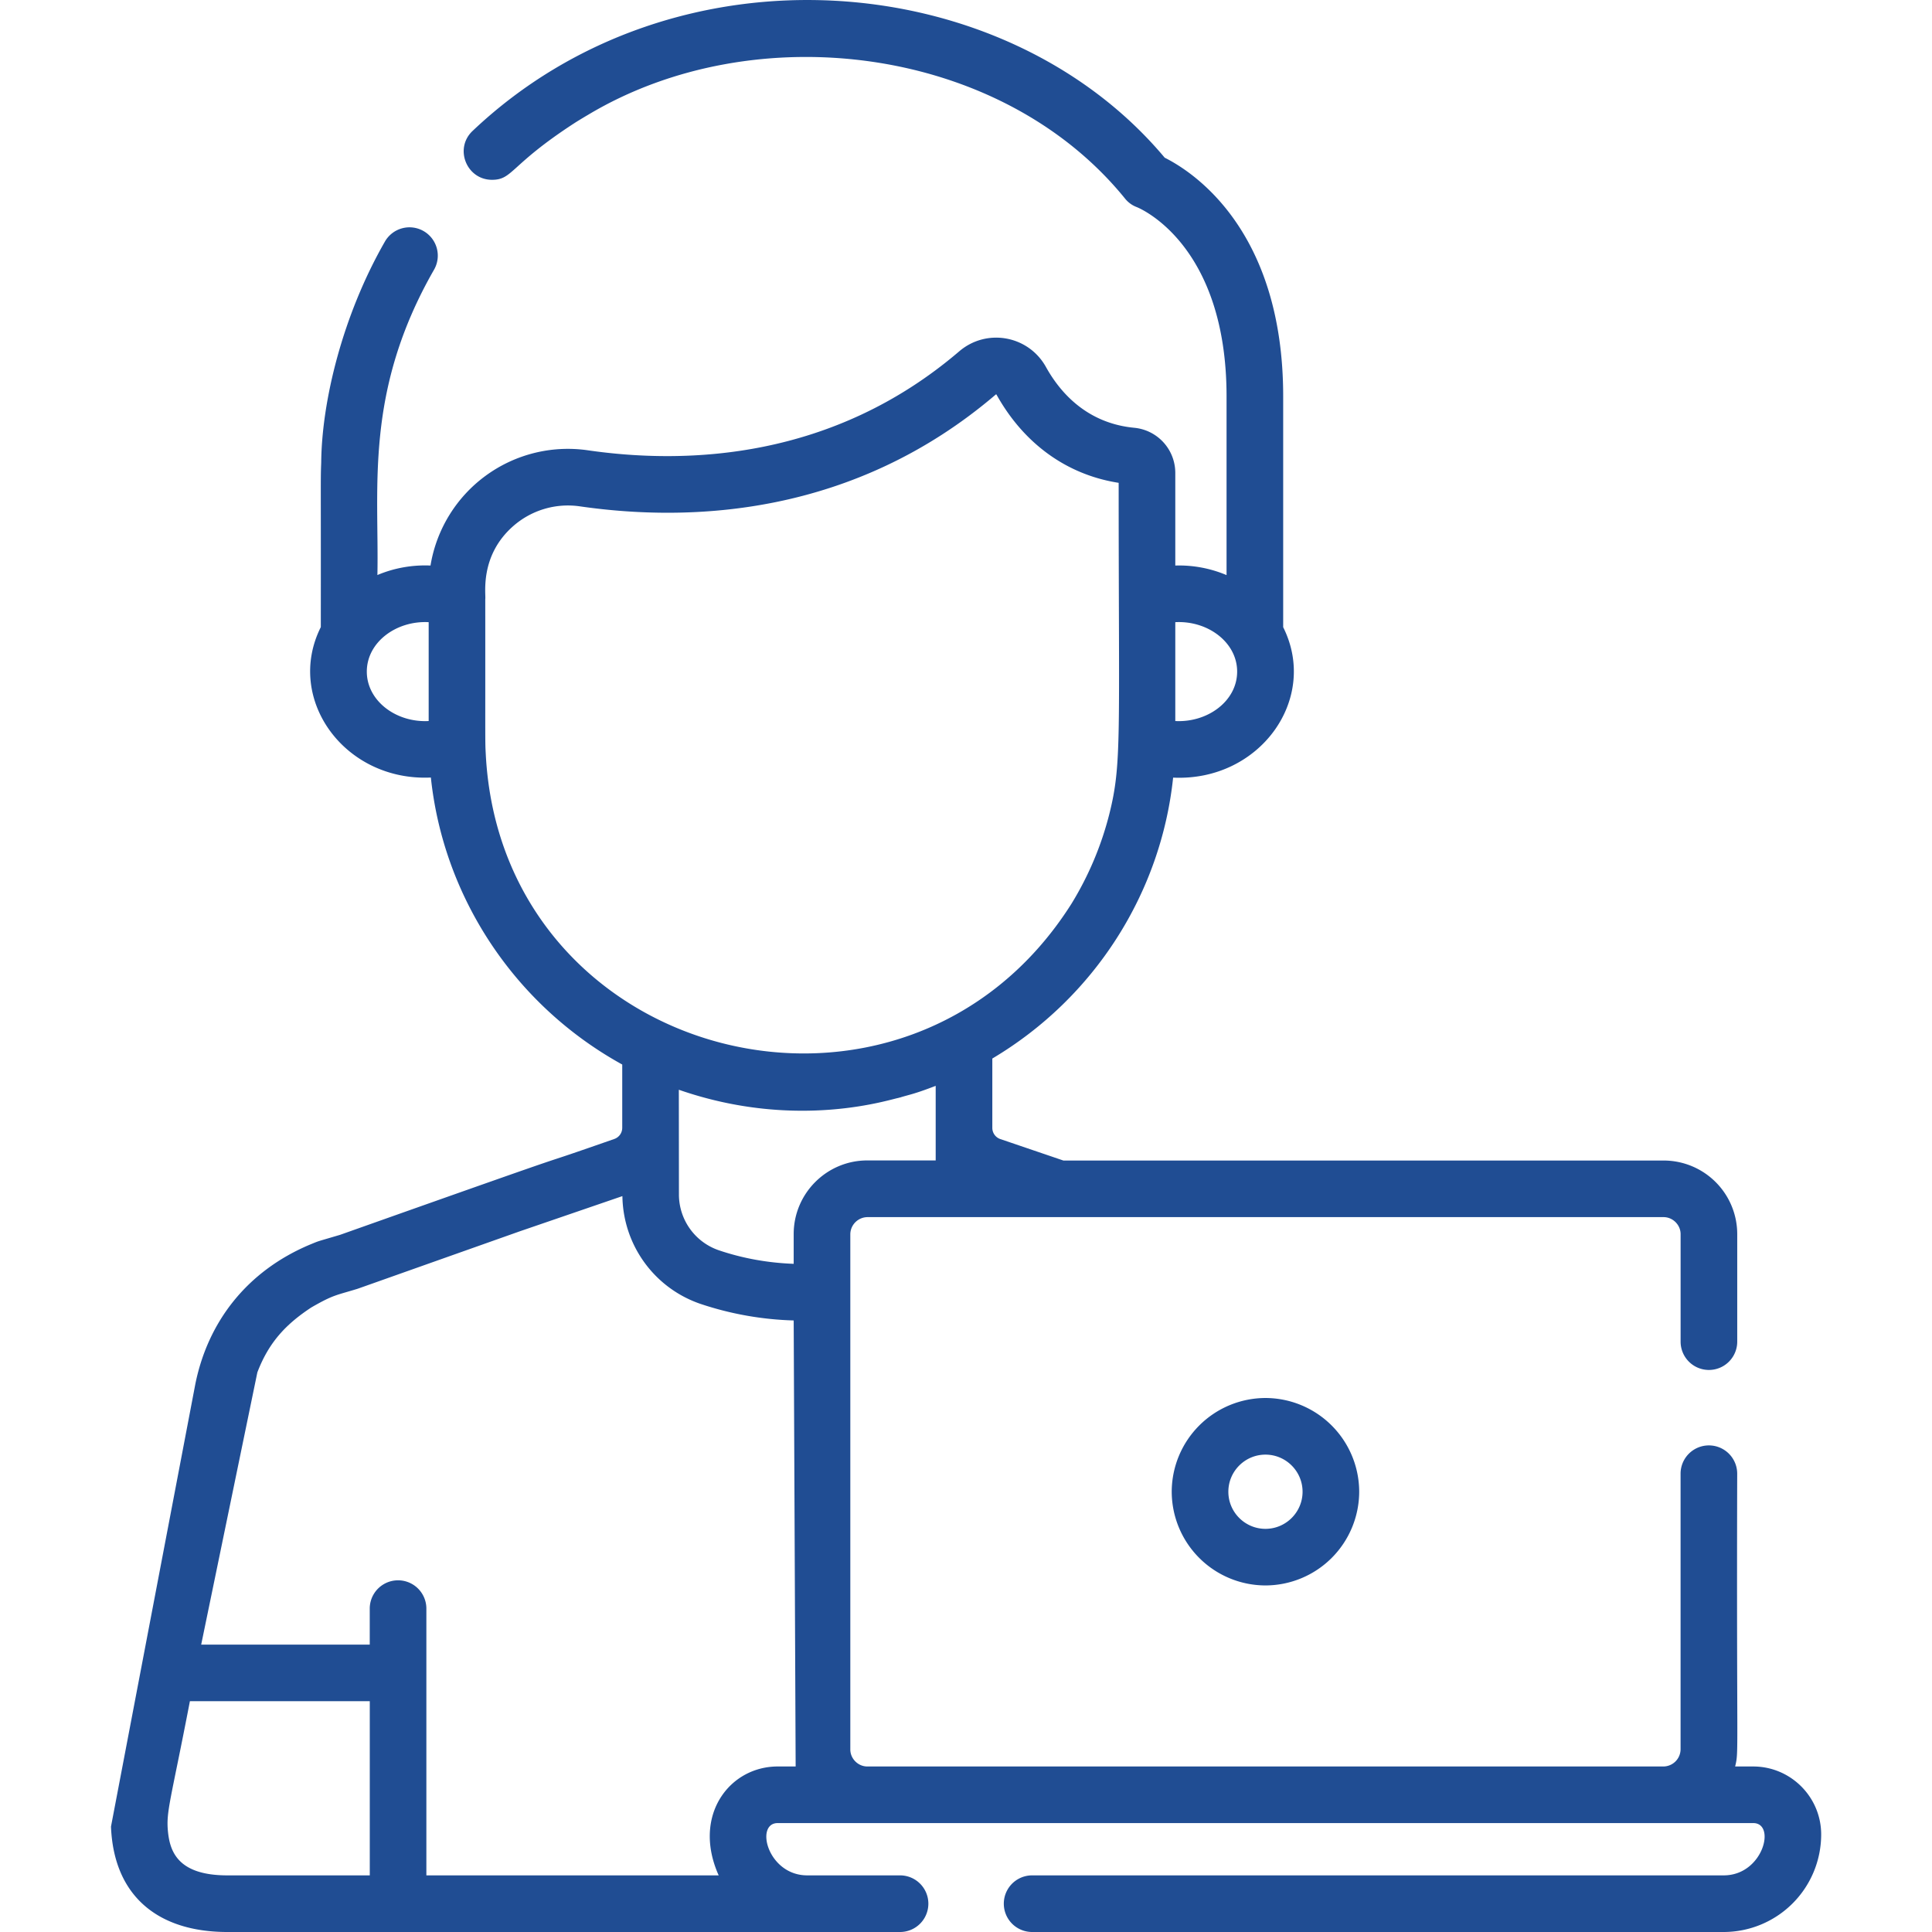
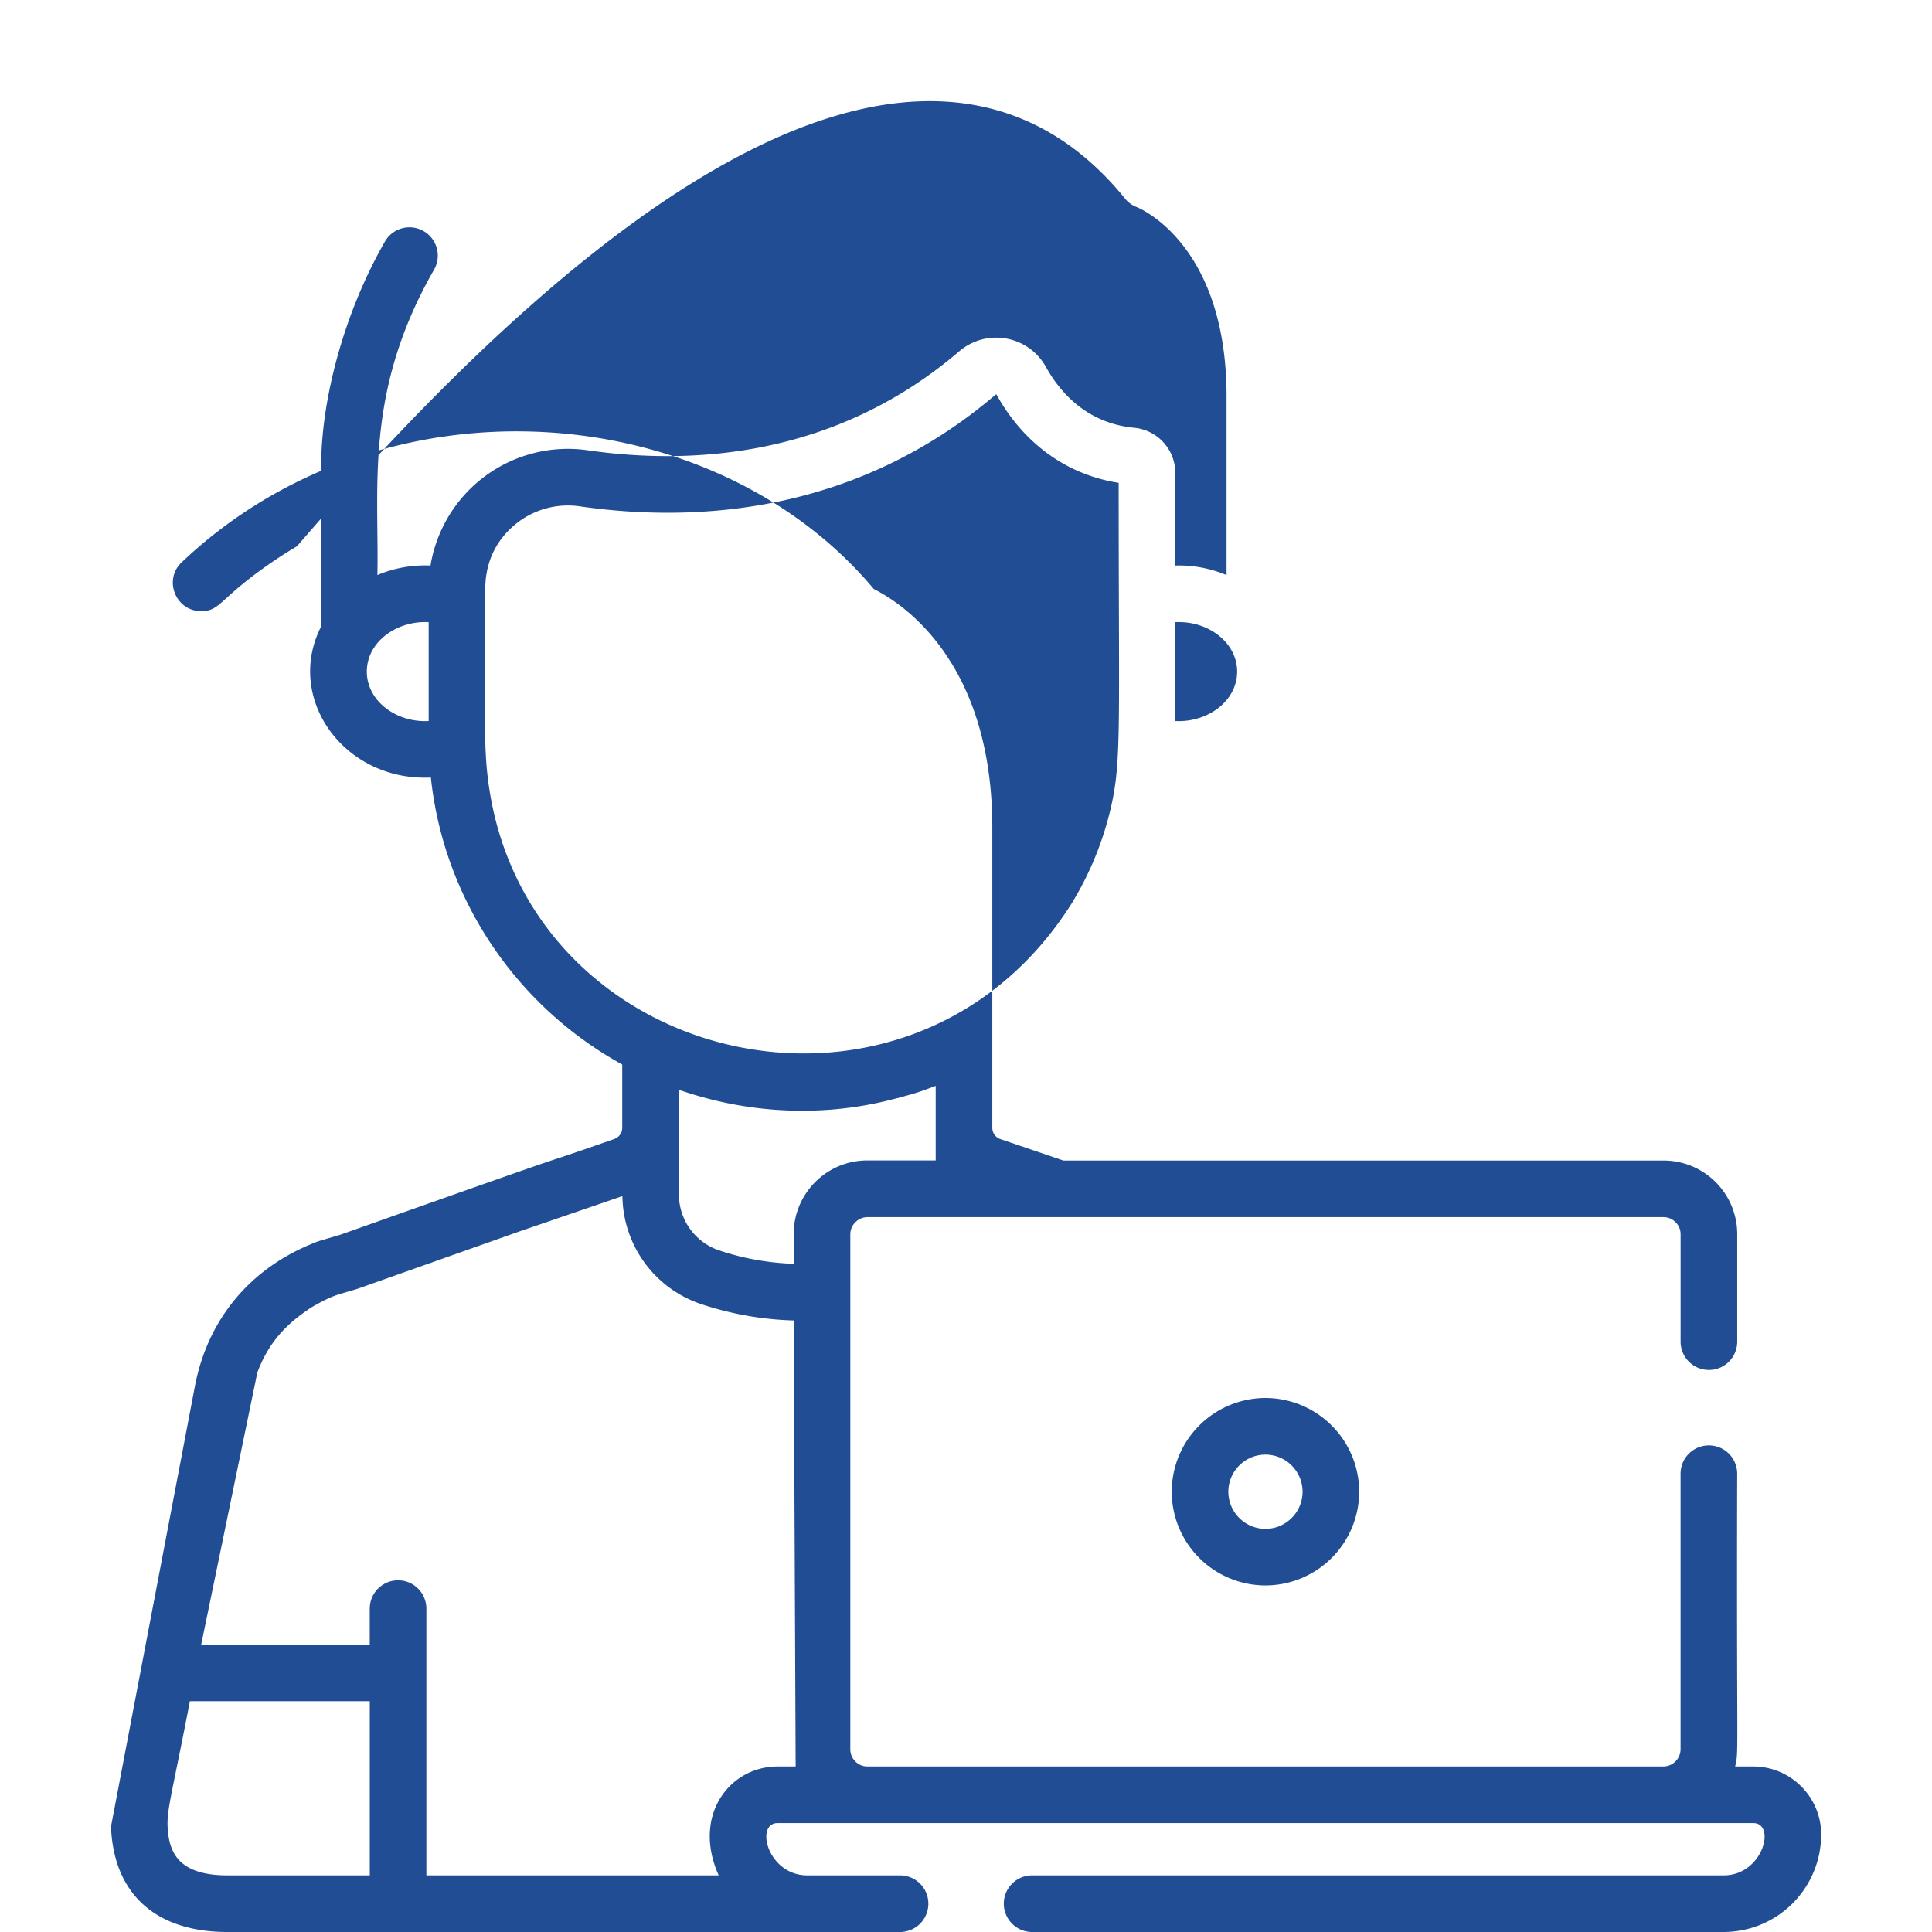
<svg xmlns="http://www.w3.org/2000/svg" width="58" height="58" fill="#204d93">
-   <path d="M37.99 41.969a2.82 2.82.0 0 0-2.814 2.813 2.82 2.82.0 0 0 2.814 2.814 2.82 2.82.0 0 0 2.814-2.814 2.82 2.82.0 0 0-2.814-2.813zm0 3.928c-.614.0-1.114-.5-1.114-1.114s.5-1.114 1.114-1.114 1.114.5 1.114 1.114-.5 1.114-1.114 1.114zm14.642 7.134h-.542c.116-.489.039-.131.062-8.789a.85.85.0 1 0-1.7.0v8.279a.52.52.0 0 1-.51.51H26.037c-.276.0-.51-.233-.51-.51V37.049a.52.52.0 0 1 .51-.51h23.906c.276.0.51.233.51.51v3.228a.85.85.0 1 0 1.7.0v-3.228a2.21 2.21.0 0 0-2.209-2.209h-18.02l-1.895-.645c-.143-.049-.239-.184-.239-.335v-2.082c3.084-1.833 5.066-4.988 5.428-8.433 2.601.121 4.383-2.363 3.304-4.516v-6.927c0-5.01-2.724-6.752-3.557-7.168-4.801-5.731-14.696-6.565-20.776-.805-.561.527-.184 1.469.582 1.469.626.0.53-.438 2.465-1.696.143-.093.421-.257.41-.25C22.656.444 30.047 1.365 33.773 5.96a.82.82.0 0 0 .353.257c.11.044 2.696 1.132 2.696 5.685v5.363a3.66 3.66.0 0 0-1.539-.287v-2.78a1.36 1.36.0 0 0-1.235-1.356c-1.428-.138-2.228-1.068-2.648-1.825-.526-.946-1.78-1.173-2.603-.47-3.789 3.239-8.151 3.404-11.144 2.972a4.18 4.18.0 0 0-4.729 3.459c-.55-.024-1.094.074-1.594.285.053-2.646-.396-5.511 1.7-9.166a.85.85.0 0 0-.314-1.16.85.85.0 0 0-1.16.314c-1.278 2.229-1.897 4.805-1.913 6.635-.021.548-.008.348-.012 4.94-1.08 2.156.709 4.636 3.304 4.516.372 3.545 2.473 6.811 5.745 8.616v1.9c0 .151-.096.286-.239.335-3.368 1.177.601-.254-8.23 2.877-.771.229-.6.169-.904.293-1.894.796-3.065 2.317-3.443 4.188L3.332 54.835C3.415 56.934 4.758 58 6.825 58h17.41 2.785a.85.85.0 1 0 0-1.7h-2.785c-1.188.0-1.581-1.57-.887-1.57h29.285c.695.0.297 1.57-.887 1.57H30.985a.85.85.0 1 0 0 1.7h20.76a2.93 2.93.0 0 0 2.928-2.928c0-1.125-.915-2.041-2.041-2.041zM35.283 18.678c.98-.052 1.857.608 1.857 1.484.0.884-.886 1.535-1.857 1.484v-2.968zm-22.414 2.968c-.98.052-1.857-.608-1.857-1.484.0-.884.886-1.535 1.857-1.484v2.968zm1.713.975c-.021-.393-.011-.251-.014-4.631.025-.143-.183-1.311.853-2.208a2.49 2.49.0 0 1 1.988-.581c3.34.482 8.219.29 12.491-3.362l.013.003c.821 1.478 2.116 2.411 3.67 2.653.0 7.681.1 8.43-.282 9.95a9.68 9.68.0 0 1-1.134 2.685c-4.987 7.882-17.121 4.783-17.585-4.51zM11.101 56.3H6.825c-1.455.0-1.715-.688-1.78-1.288-.067-.625.071-.906.656-3.941h5.4v5.23zm12.246-3.269h0c-1.381.0-2.464 1.337-1.875 3.011a3.19 3.19.0 0 0 .104.259H12.8v-8.009a.85.85.0 0 0-1.7.0v1.08H6.04L7.726 41.2c.35-.918.871-1.456 1.619-1.949.665-.383.74-.362 1.364-.553.045-.013-.255.091 4.898-1.734l3.078-1.056c.021 1.475.965 2.774 2.366 3.243a9.65 9.65.0 0 0 2.776.49l.059 13.39h-.539zm.48-15.983v.893c-.772-.028-1.523-.163-2.236-.403a1.77 1.77.0 0 1-1.209-1.681l-.003-3.142c3.59 1.249 6.416.258 6.608.243l-.002-.007.011-.003.002.007c.296-.096.395-.089 1.092-.357v2.239h-2.054c-1.218.0-2.209.991-2.209 2.21z" />
+   <path d="M37.99 41.969a2.82 2.82.0 0 0-2.814 2.813 2.82 2.82.0 0 0 2.814 2.814 2.82 2.82.0 0 0 2.814-2.814 2.82 2.82.0 0 0-2.814-2.813zm0 3.928c-.614.0-1.114-.5-1.114-1.114s.5-1.114 1.114-1.114 1.114.5 1.114 1.114-.5 1.114-1.114 1.114zm14.642 7.134h-.542c.116-.489.039-.131.062-8.789a.85.85.0 1 0-1.7.0v8.279a.52.52.0 0 1-.51.51H26.037c-.276.0-.51-.233-.51-.51V37.049a.52.52.0 0 1 .51-.51h23.906c.276.0.51.233.51.51v3.228a.85.85.0 1 0 1.7.0v-3.228a2.21 2.21.0 0 0-2.209-2.209h-18.02l-1.895-.645c-.143-.049-.239-.184-.239-.335v-2.082v-6.927c0-5.01-2.724-6.752-3.557-7.168-4.801-5.731-14.696-6.565-20.776-.805-.561.527-.184 1.469.582 1.469.626.0.53-.438 2.465-1.696.143-.093.421-.257.41-.25C22.656.444 30.047 1.365 33.773 5.96a.82.82.0 0 0 .353.257c.11.044 2.696 1.132 2.696 5.685v5.363a3.66 3.66.0 0 0-1.539-.287v-2.78a1.36 1.36.0 0 0-1.235-1.356c-1.428-.138-2.228-1.068-2.648-1.825-.526-.946-1.78-1.173-2.603-.47-3.789 3.239-8.151 3.404-11.144 2.972a4.18 4.18.0 0 0-4.729 3.459c-.55-.024-1.094.074-1.594.285.053-2.646-.396-5.511 1.7-9.166a.85.85.0 0 0-.314-1.16.85.85.0 0 0-1.16.314c-1.278 2.229-1.897 4.805-1.913 6.635-.021.548-.008.348-.012 4.94-1.08 2.156.709 4.636 3.304 4.516.372 3.545 2.473 6.811 5.745 8.616v1.9c0 .151-.096.286-.239.335-3.368 1.177.601-.254-8.23 2.877-.771.229-.6.169-.904.293-1.894.796-3.065 2.317-3.443 4.188L3.332 54.835C3.415 56.934 4.758 58 6.825 58h17.41 2.785a.85.85.0 1 0 0-1.7h-2.785c-1.188.0-1.581-1.57-.887-1.57h29.285c.695.0.297 1.57-.887 1.57H30.985a.85.85.0 1 0 0 1.7h20.76a2.93 2.93.0 0 0 2.928-2.928c0-1.125-.915-2.041-2.041-2.041zM35.283 18.678c.98-.052 1.857.608 1.857 1.484.0.884-.886 1.535-1.857 1.484v-2.968zm-22.414 2.968c-.98.052-1.857-.608-1.857-1.484.0-.884.886-1.535 1.857-1.484v2.968zm1.713.975c-.021-.393-.011-.251-.014-4.631.025-.143-.183-1.311.853-2.208a2.49 2.49.0 0 1 1.988-.581c3.34.482 8.219.29 12.491-3.362l.013.003c.821 1.478 2.116 2.411 3.67 2.653.0 7.681.1 8.43-.282 9.95a9.68 9.68.0 0 1-1.134 2.685c-4.987 7.882-17.121 4.783-17.585-4.51zM11.101 56.3H6.825c-1.455.0-1.715-.688-1.78-1.288-.067-.625.071-.906.656-3.941h5.4v5.23zm12.246-3.269h0c-1.381.0-2.464 1.337-1.875 3.011a3.19 3.19.0 0 0 .104.259H12.8v-8.009a.85.85.0 0 0-1.7.0v1.08H6.04L7.726 41.2c.35-.918.871-1.456 1.619-1.949.665-.383.74-.362 1.364-.553.045-.013-.255.091 4.898-1.734l3.078-1.056c.021 1.475.965 2.774 2.366 3.243a9.65 9.65.0 0 0 2.776.49l.059 13.39h-.539zm.48-15.983v.893c-.772-.028-1.523-.163-2.236-.403a1.77 1.77.0 0 1-1.209-1.681l-.003-3.142c3.59 1.249 6.416.258 6.608.243l-.002-.007.011-.003.002.007c.296-.096.395-.089 1.092-.357v2.239h-2.054c-1.218.0-2.209.991-2.209 2.21z" />
</svg>